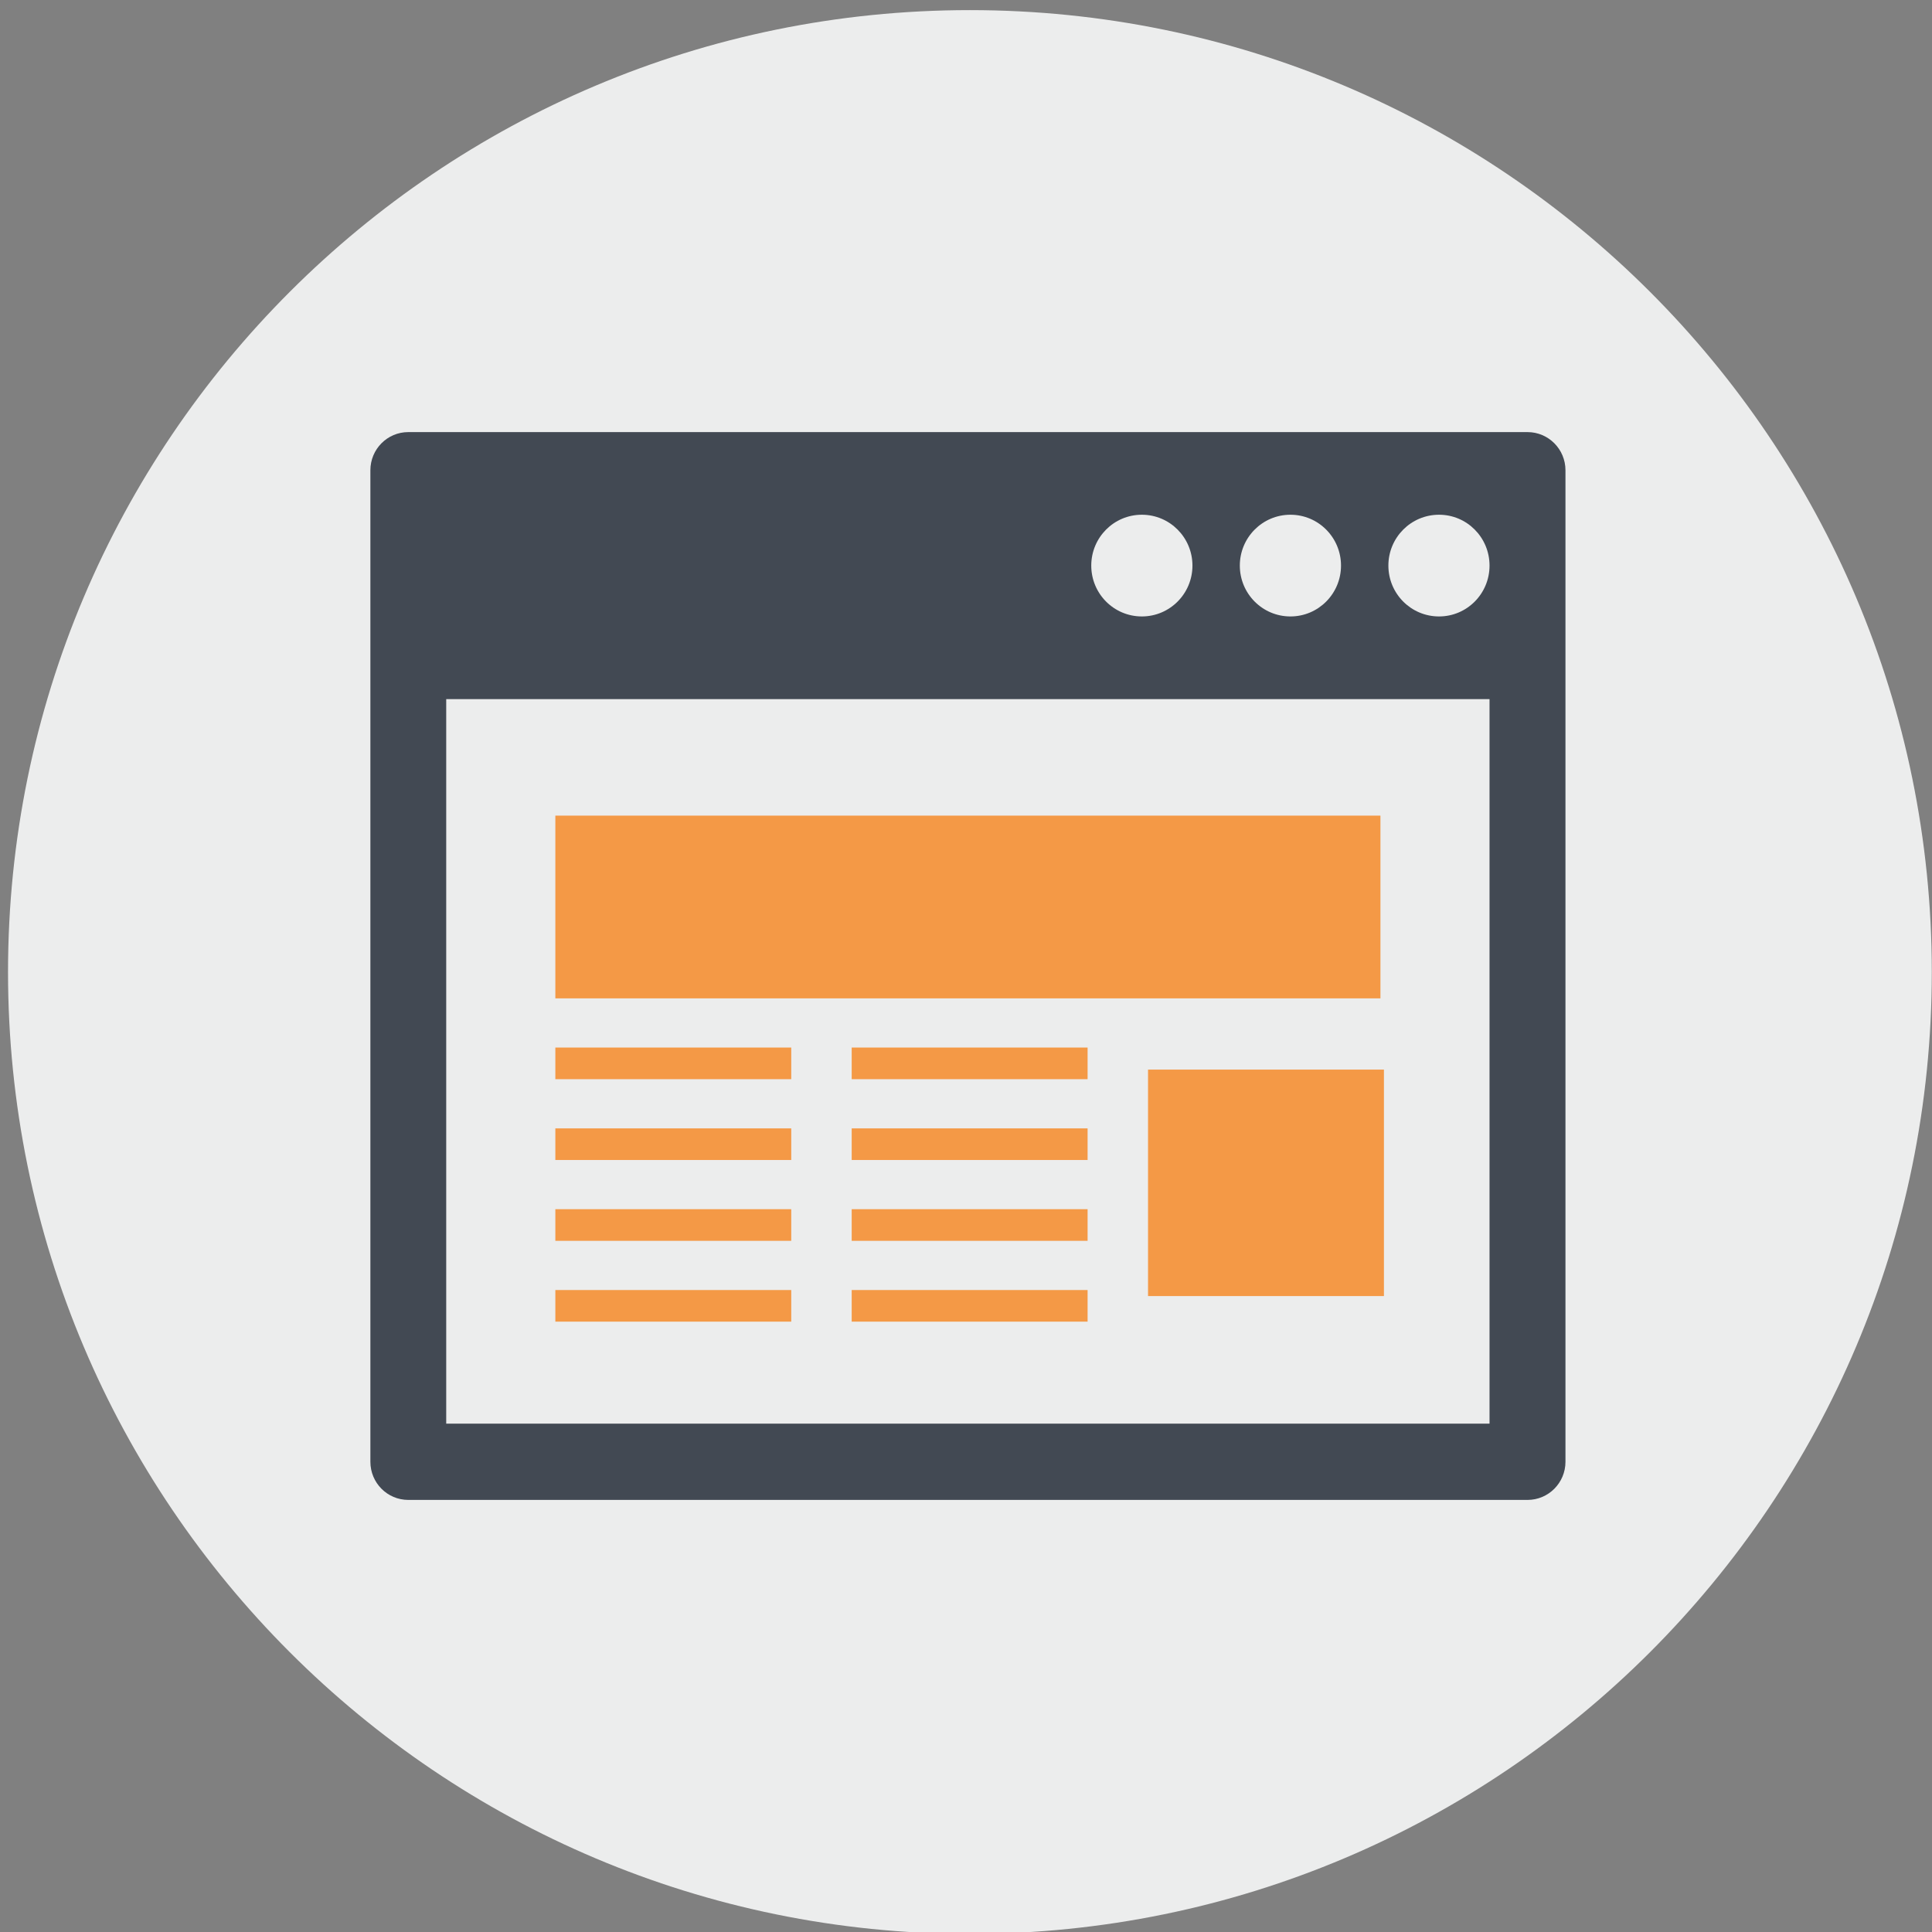
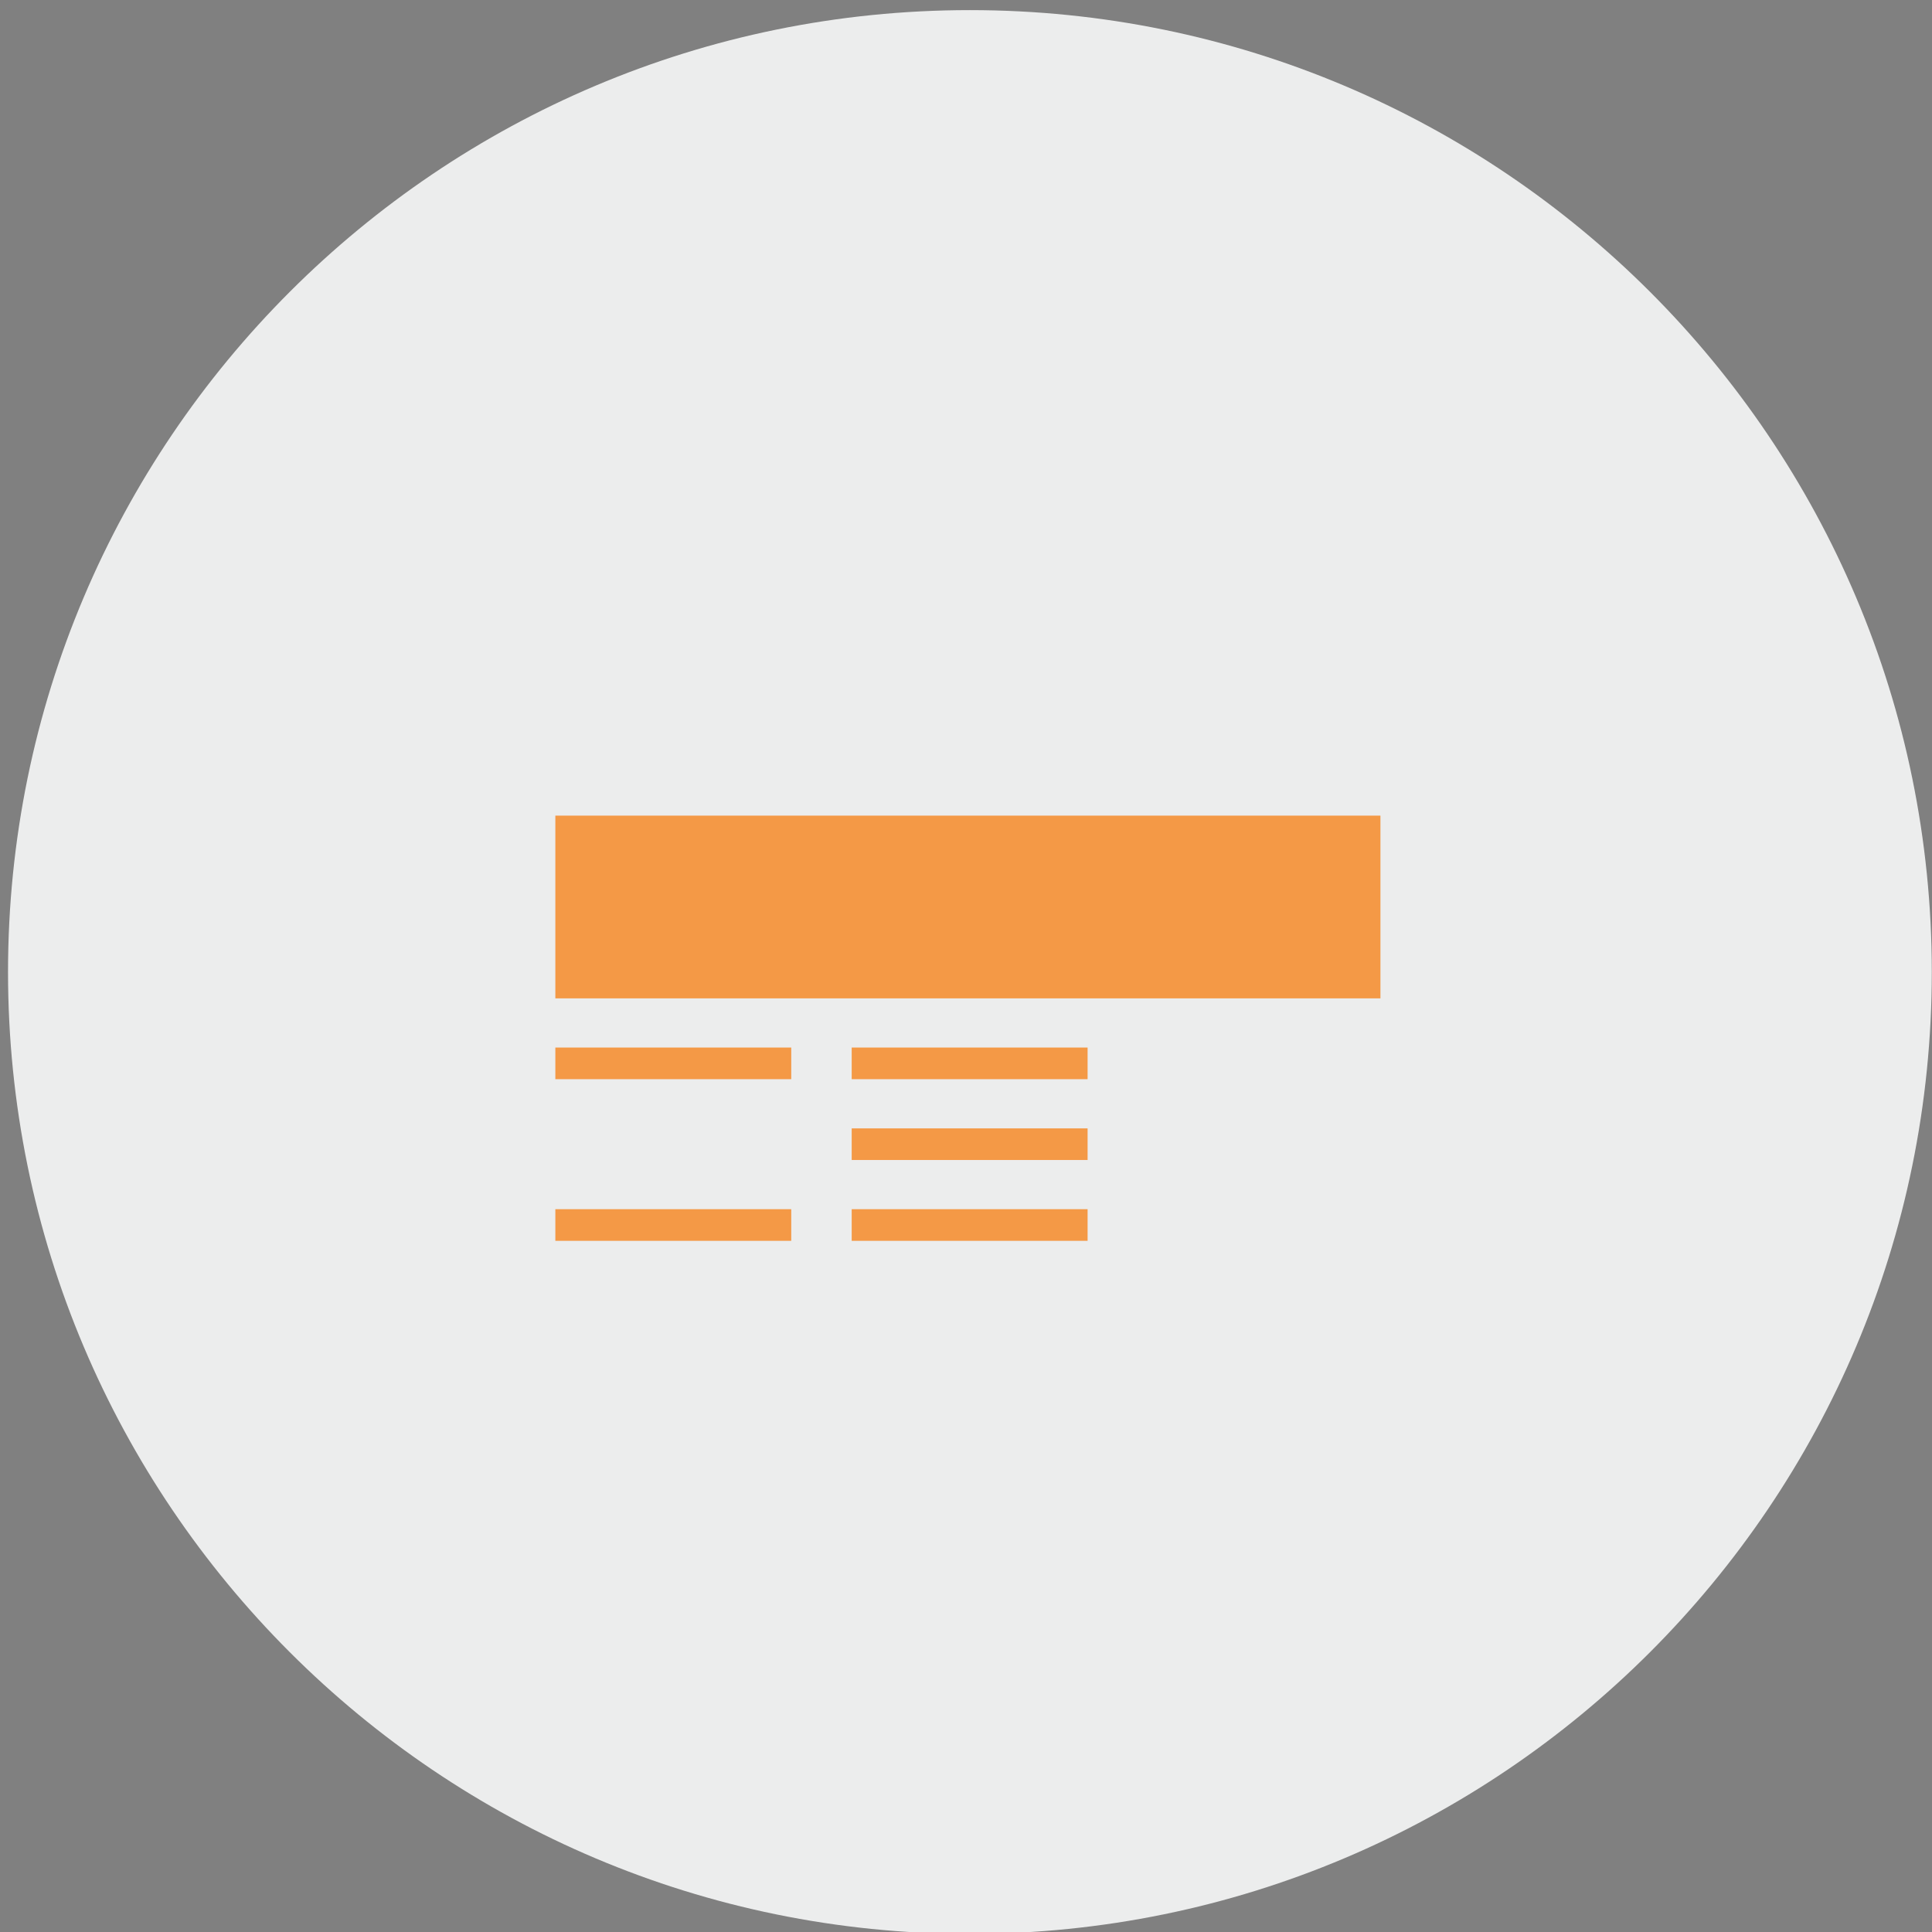
<svg xmlns="http://www.w3.org/2000/svg" version="1.1" id="svg6391" viewBox="0 0 96 96" height="96" width="96">
  <rect x="0" y="0" width="96" height="96" fill="#808080" stroke="none" />
  <defs id="defs6393" />
  <g transform="translate(0,-956.362)" id="layer1">
    <path d="m 95.99,1004.661 c 0,26.395 -21.398,47.795 -47.797,47.795 -26.396,0 -47.794,-21.4 -47.794,-47.795 0,-26.395 21.398,-47.796 47.794,-47.796 26.399,0 47.797,21.401 47.797,47.796" style="fill:#eceded;fill-opacity:1;fill-rule:nonzero;stroke:none" id="path36" />
-     <path d="m 71.505,986.993 c -1.391,0 -2.517,-1.13 -2.517,-2.527 0,-1.397 1.126,-2.527 2.517,-2.527 1.387,0 2.509,1.13 2.509,2.527 0,1.397 -1.122,2.527 -2.509,2.527 z m 2.509,40.109 -51.842,0 0,-36.001 51.842,0 0,36.001 z m -17.276,-45.163 c 1.388,0 2.514,1.13 2.514,2.527 0,1.397 -1.126,2.527 -2.514,2.527 -1.39,0 -2.514,-1.13 -2.514,-2.527 0,-1.397 1.124,-2.527 2.514,-2.527 z m 7.383,0 c 1.387,0 2.513,1.13 2.513,2.527 0,1.397 -1.126,2.527 -2.513,2.527 -1.39,0 -2.515,-1.13 -2.515,-2.527 0,-1.397 1.126,-2.527 2.515,-2.527 z m 11.781,-4.106 -55.615,0 c -1.041,0 -1.883,0.849 -1.883,1.897 l 0,49.266 c 0,1.048 0.842,1.896 1.883,1.896 l 55.615,0 c 1.041,0 1.885,-0.848 1.885,-1.896 l 0,-49.266 c 0,-1.048 -0.844,-1.897 -1.885,-1.897" style="fill:#424953;fill-opacity:1;fill-rule:nonzero;stroke:none" id="path1188" />
    <path d="m 27.595,1005.97 40.998,0 0,-9.08 -40.998,0 0,9.08 z" style="fill:#f49946;fill-opacity:1;fill-rule:nonzero;stroke:none" id="path1190" />
    <path d="m 27.595,1009.986 11.721,0 0,-1.572 -11.721,0 0,1.572 z" style="fill:#f49946;fill-opacity:1;fill-rule:nonzero;stroke:none" id="path1192" />
-     <path d="m 27.595,1014.002 11.721,0 0,-1.571 -11.721,0 0,1.571 z" style="fill:#f49946;fill-opacity:1;fill-rule:nonzero;stroke:none" id="path1194" />
    <path d="m 27.595,1018.018 11.721,0 0,-1.572 -11.721,0 0,1.572 z" style="fill:#f49946;fill-opacity:1;fill-rule:nonzero;stroke:none" id="path1196" />
-     <path d="m 27.595,1022.034 11.721,0 0,-1.571 -11.721,0 0,1.571 z" style="fill:#f49946;fill-opacity:1;fill-rule:nonzero;stroke:none" id="path1198" />
    <path d="m 42.32,1009.986 11.722,0 0,-1.572 -11.722,0 0,1.572 z" style="fill:#f49946;fill-opacity:1;fill-rule:nonzero;stroke:none" id="path1200" />
    <path d="m 42.32,1014.002 11.722,0 0,-1.571 -11.722,0 0,1.571 z" style="fill:#f49946;fill-opacity:1;fill-rule:nonzero;stroke:none" id="path1202" />
    <path d="m 42.32,1018.018 11.722,0 0,-1.572 -11.722,0 0,1.572 z" style="fill:#f49946;fill-opacity:1;fill-rule:nonzero;stroke:none" id="path1204" />
-     <path d="m 42.32,1022.034 11.722,0 0,-1.571 -11.722,0 0,1.571 z" style="fill:#f49946;fill-opacity:1;fill-rule:nonzero;stroke:none" id="path1206" />
-     <path d="m 57.045,1020.763 11.722,0 0,-11.253 -11.722,0 0,11.253 z" style="fill:#f49946;fill-opacity:1;fill-rule:nonzero;stroke:none" id="path1210" />
  </g>
</svg>